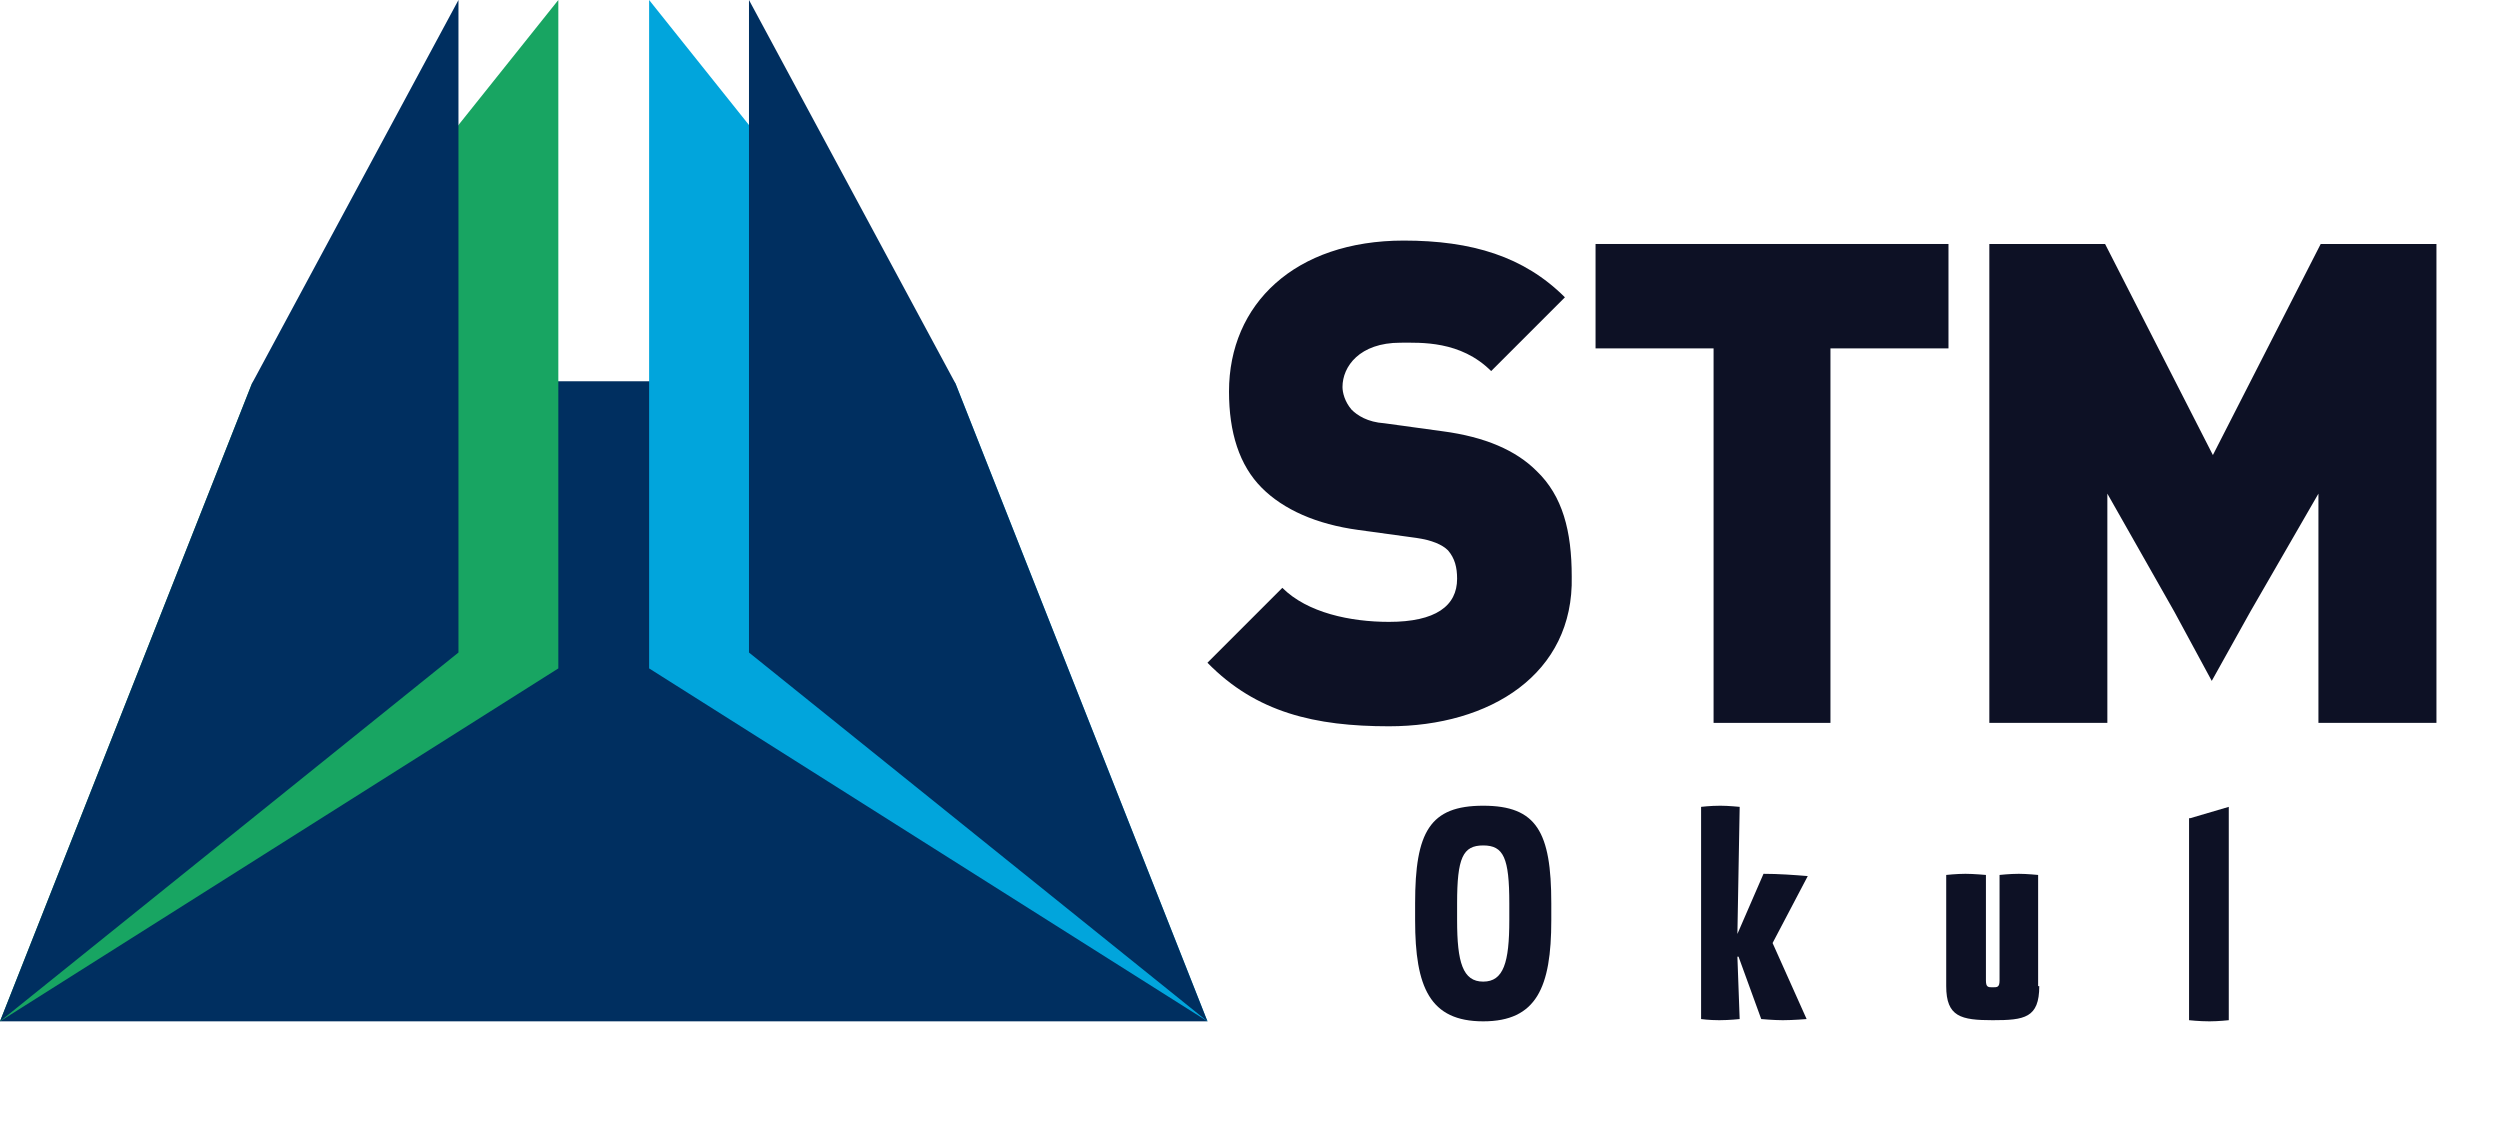
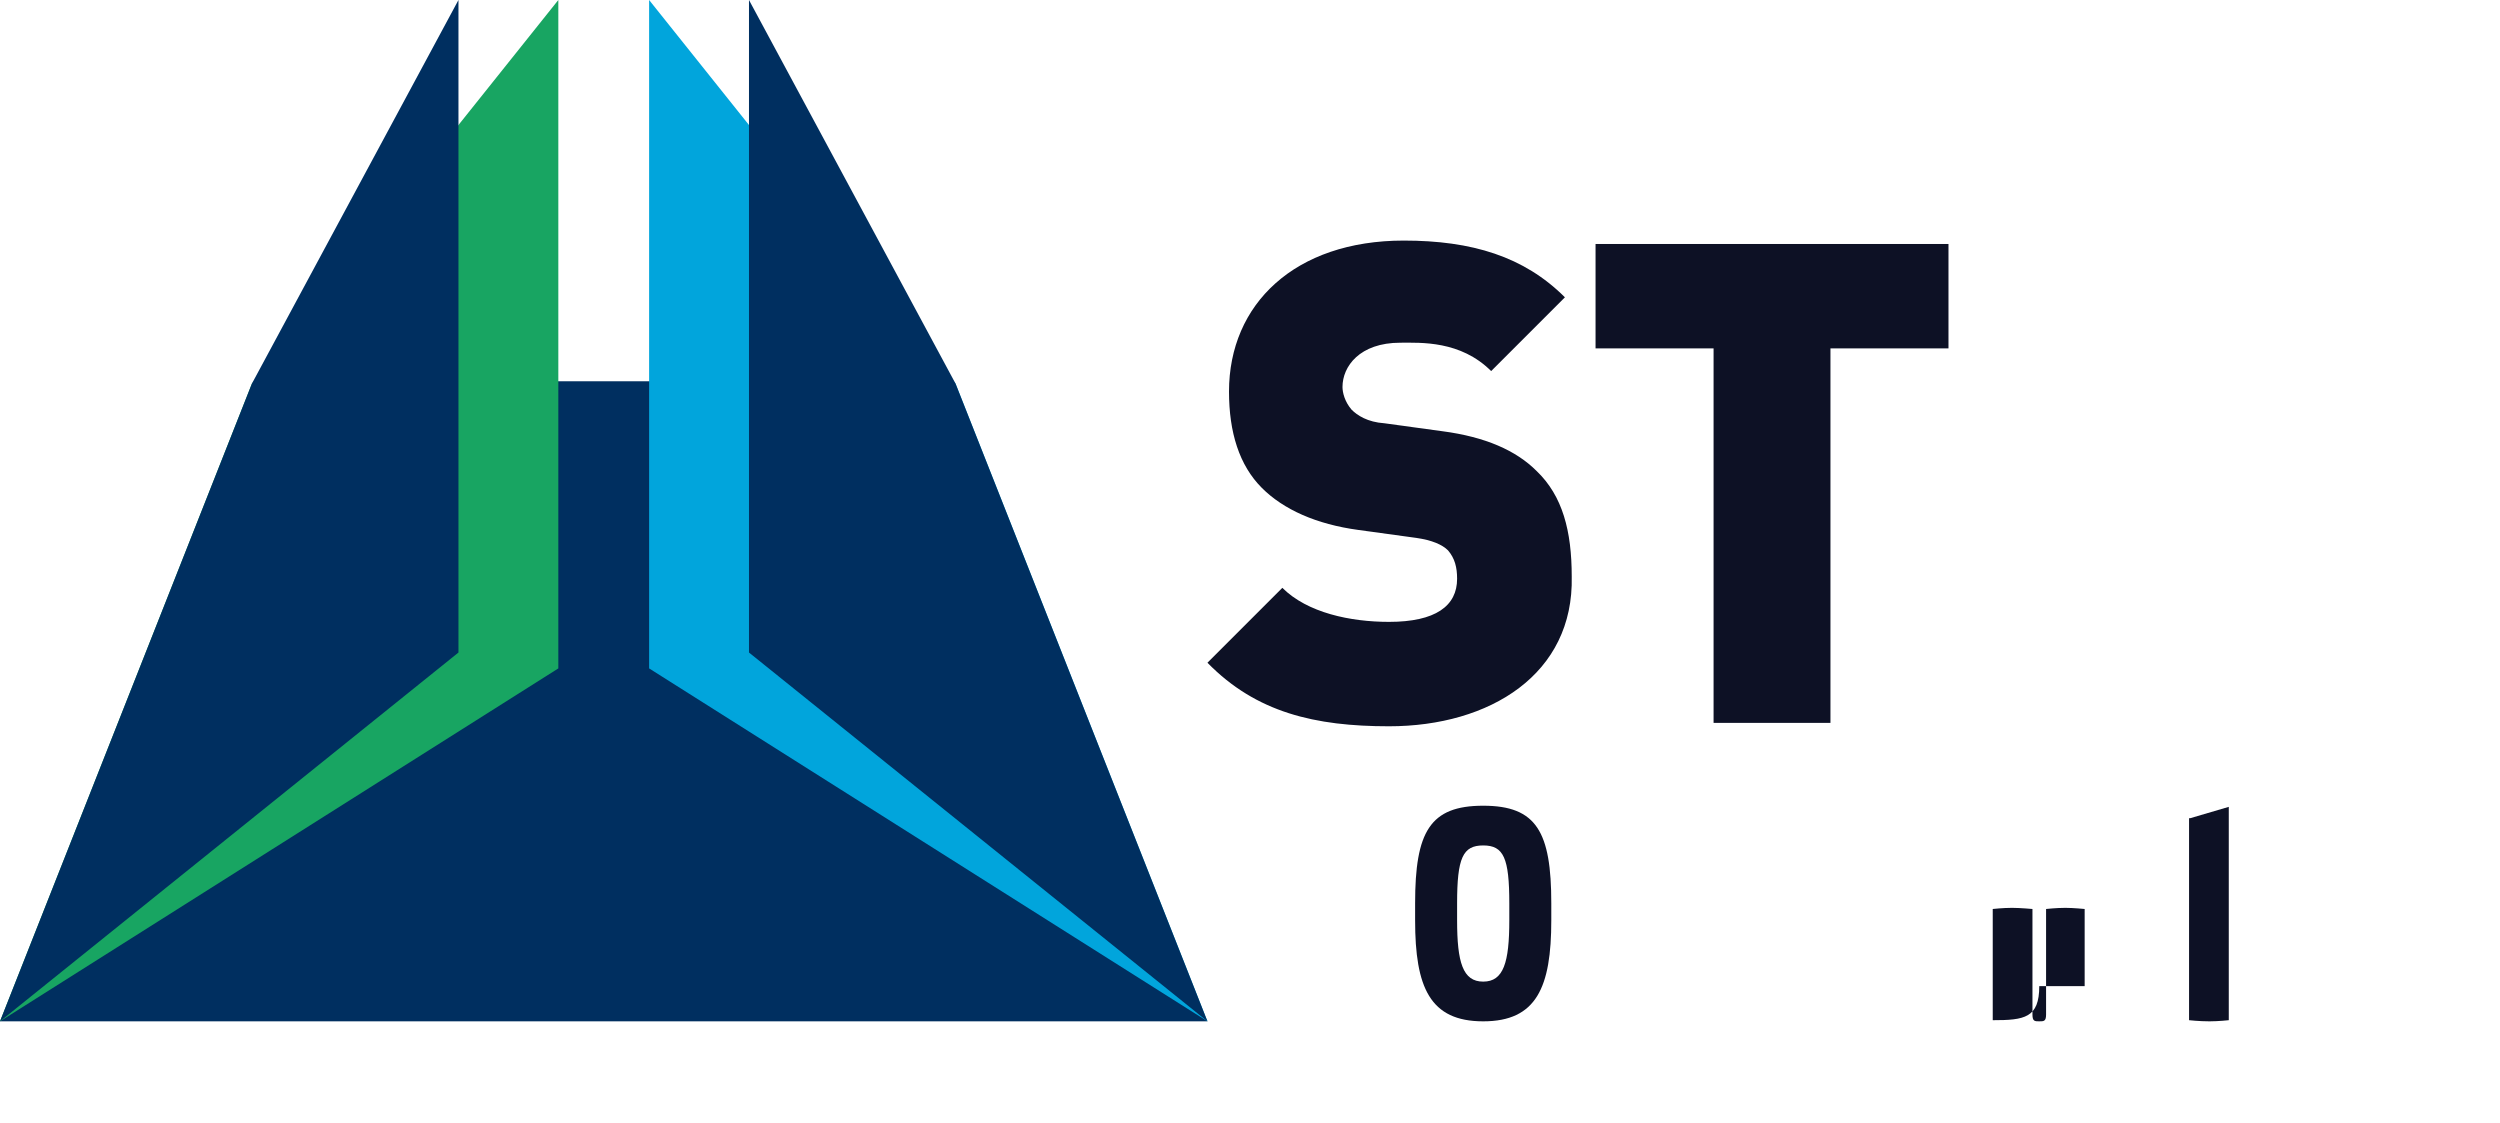
<svg xmlns="http://www.w3.org/2000/svg" version="1.1" id="Layer_1" x="0px" y="0px" viewBox="0 0 220.3 99" style="enable-background:new 0 0 220.3 99;" xml:space="preserve">
  <style type="text/css">
	.st0{fill:#0D1125;}
	.st1{fill:#002F60;}
	.st2{fill-rule:evenodd;clip-rule:evenodd;fill:#01A5DC;}
	.st3{fill-rule:evenodd;clip-rule:evenodd;fill:#002F60;}
	.st4{fill-rule:evenodd;clip-rule:evenodd;fill:#18A562;}
</style>
  <g>
    <g>
      <g>
        <path class="st0" d="M122.4,64c-6.5,0-11.7-1.2-16-5.6l6.6-6.6c2.2,2.2,6,3,9.4,3c4.1,0,6-1.4,6-3.8c0-1-0.2-1.8-0.8-2.5     c-0.5-0.5-1.4-0.9-2.8-1.1l-5.1-0.7c-3.7-0.5-6.6-1.8-8.5-3.7c-2-2-2.9-4.9-2.9-8.5c0-7.7,5.8-13.3,15.4-13.3     c6,0,10.6,1.4,14.2,5l-6.5,6.5c-2.7-2.7-6.2-2.5-8-2.5c-3.6,0-5.1,2.1-5.1,3.9c0,0.5,0.2,1.3,0.8,2c0.5,0.5,1.4,1.1,2.9,1.2     l5.1,0.7c3.8,0.5,6.5,1.7,8.3,3.5c2.3,2.2,3.1,5.3,3.1,9.3C138.7,59.4,131.3,64,122.4,64" />
      </g>
      <g>
        <polygon class="st0" points="161.3,30.7 161.3,63.7 151,63.7 151,30.7 140.6,30.7 140.6,21.5 171.7,21.5 171.7,30.7    " />
      </g>
      <g>
-         <polygon class="st0" points="204.3,63.7 204.3,43.5 198.3,53.9 194.9,60 191.6,53.9 185.7,43.5 185.7,63.7 175.3,63.7      175.3,21.5 185.5,21.5 195,40.1 204.5,21.5 214.7,21.5 214.7,63.7    " />
-       </g>
+         </g>
    </g>
    <g>
      <polygon class="st1" points="0,90 106.4,90 73.6,33.6 30.5,33.6   " />
      <polygon class="st2" points="84.2,33.8 57.2,0 57.2,58.9 106.4,90   " />
      <polygon class="st3" points="84.2,33.8 66,0 66,57.5 106.4,90   " />
      <polygon class="st4" points="22.2,33.8 0,90 49.2,58.9 49.2,0   " />
      <polygon class="st3" points="22.2,33.8 40.4,0 40.4,57.5 0,90   " />
    </g>
    <g>
      <path class="st0" d="M136.7,81.1c0,5.9-1.3,8.9-6,8.9c-4.7,0-6-3-6-8.9v-1.5c0-6.3,1.3-8.6,6-8.6c4.7,0,6,2.3,6,8.6V81.1z     M133,79.6c0-4-0.5-5.1-2.3-5.1c-1.8,0-2.3,1.1-2.3,5.1v1.5c0,3.7,0.5,5.4,2.3,5.4c1.8,0,2.3-1.7,2.3-5.4V79.6z" />
-       <path class="st0" d="M153.1,82.3L153.1,82.3l2.3-5.3c1.3,0,2.7,0.1,3.9,0.2l-3.1,5.9l3,6.7c0,0-1.2,0.1-2.1,0.1    c-0.8,0-1.9-0.1-1.9-0.1l-2-5.5h-0.1l0.2,5.5c0,0-0.9,0.1-1.8,0.1c-0.9,0-1.6-0.1-1.6-0.1V71.1c0,0,0.8-0.1,1.7-0.1    c0.7,0,1.7,0.1,1.7,0.1L153.1,82.3z" />
-       <path class="st0" d="M179.7,86.9c0,2.8-1.3,3-4.1,3c-2.8,0-4.1-0.3-4.1-3v-9.8c0,0,0.9-0.1,1.7-0.1c0.7,0,1.8,0.1,1.8,0.1v9.3    c0,0.6,0.2,0.6,0.6,0.6c0.4,0,0.6,0,0.6-0.6v-9.3c0,0,0.9-0.1,1.7-0.1c0.7,0,1.7,0.1,1.7,0.1V86.9z" />
+       <path class="st0" d="M179.7,86.9c0,2.8-1.3,3-4.1,3v-9.8c0,0,0.9-0.1,1.7-0.1c0.7,0,1.8,0.1,1.8,0.1v9.3    c0,0.6,0.2,0.6,0.6,0.6c0.4,0,0.6,0,0.6-0.6v-9.3c0,0,0.9-0.1,1.7-0.1c0.7,0,1.7,0.1,1.7,0.1V86.9z" />
      <path class="st0" d="M193,72.1l3.4-1v18.8c0,0-0.9,0.1-1.7,0.1c-0.9,0-1.8-0.1-1.8-0.1V72.1z" />
    </g>
  </g>
</svg>